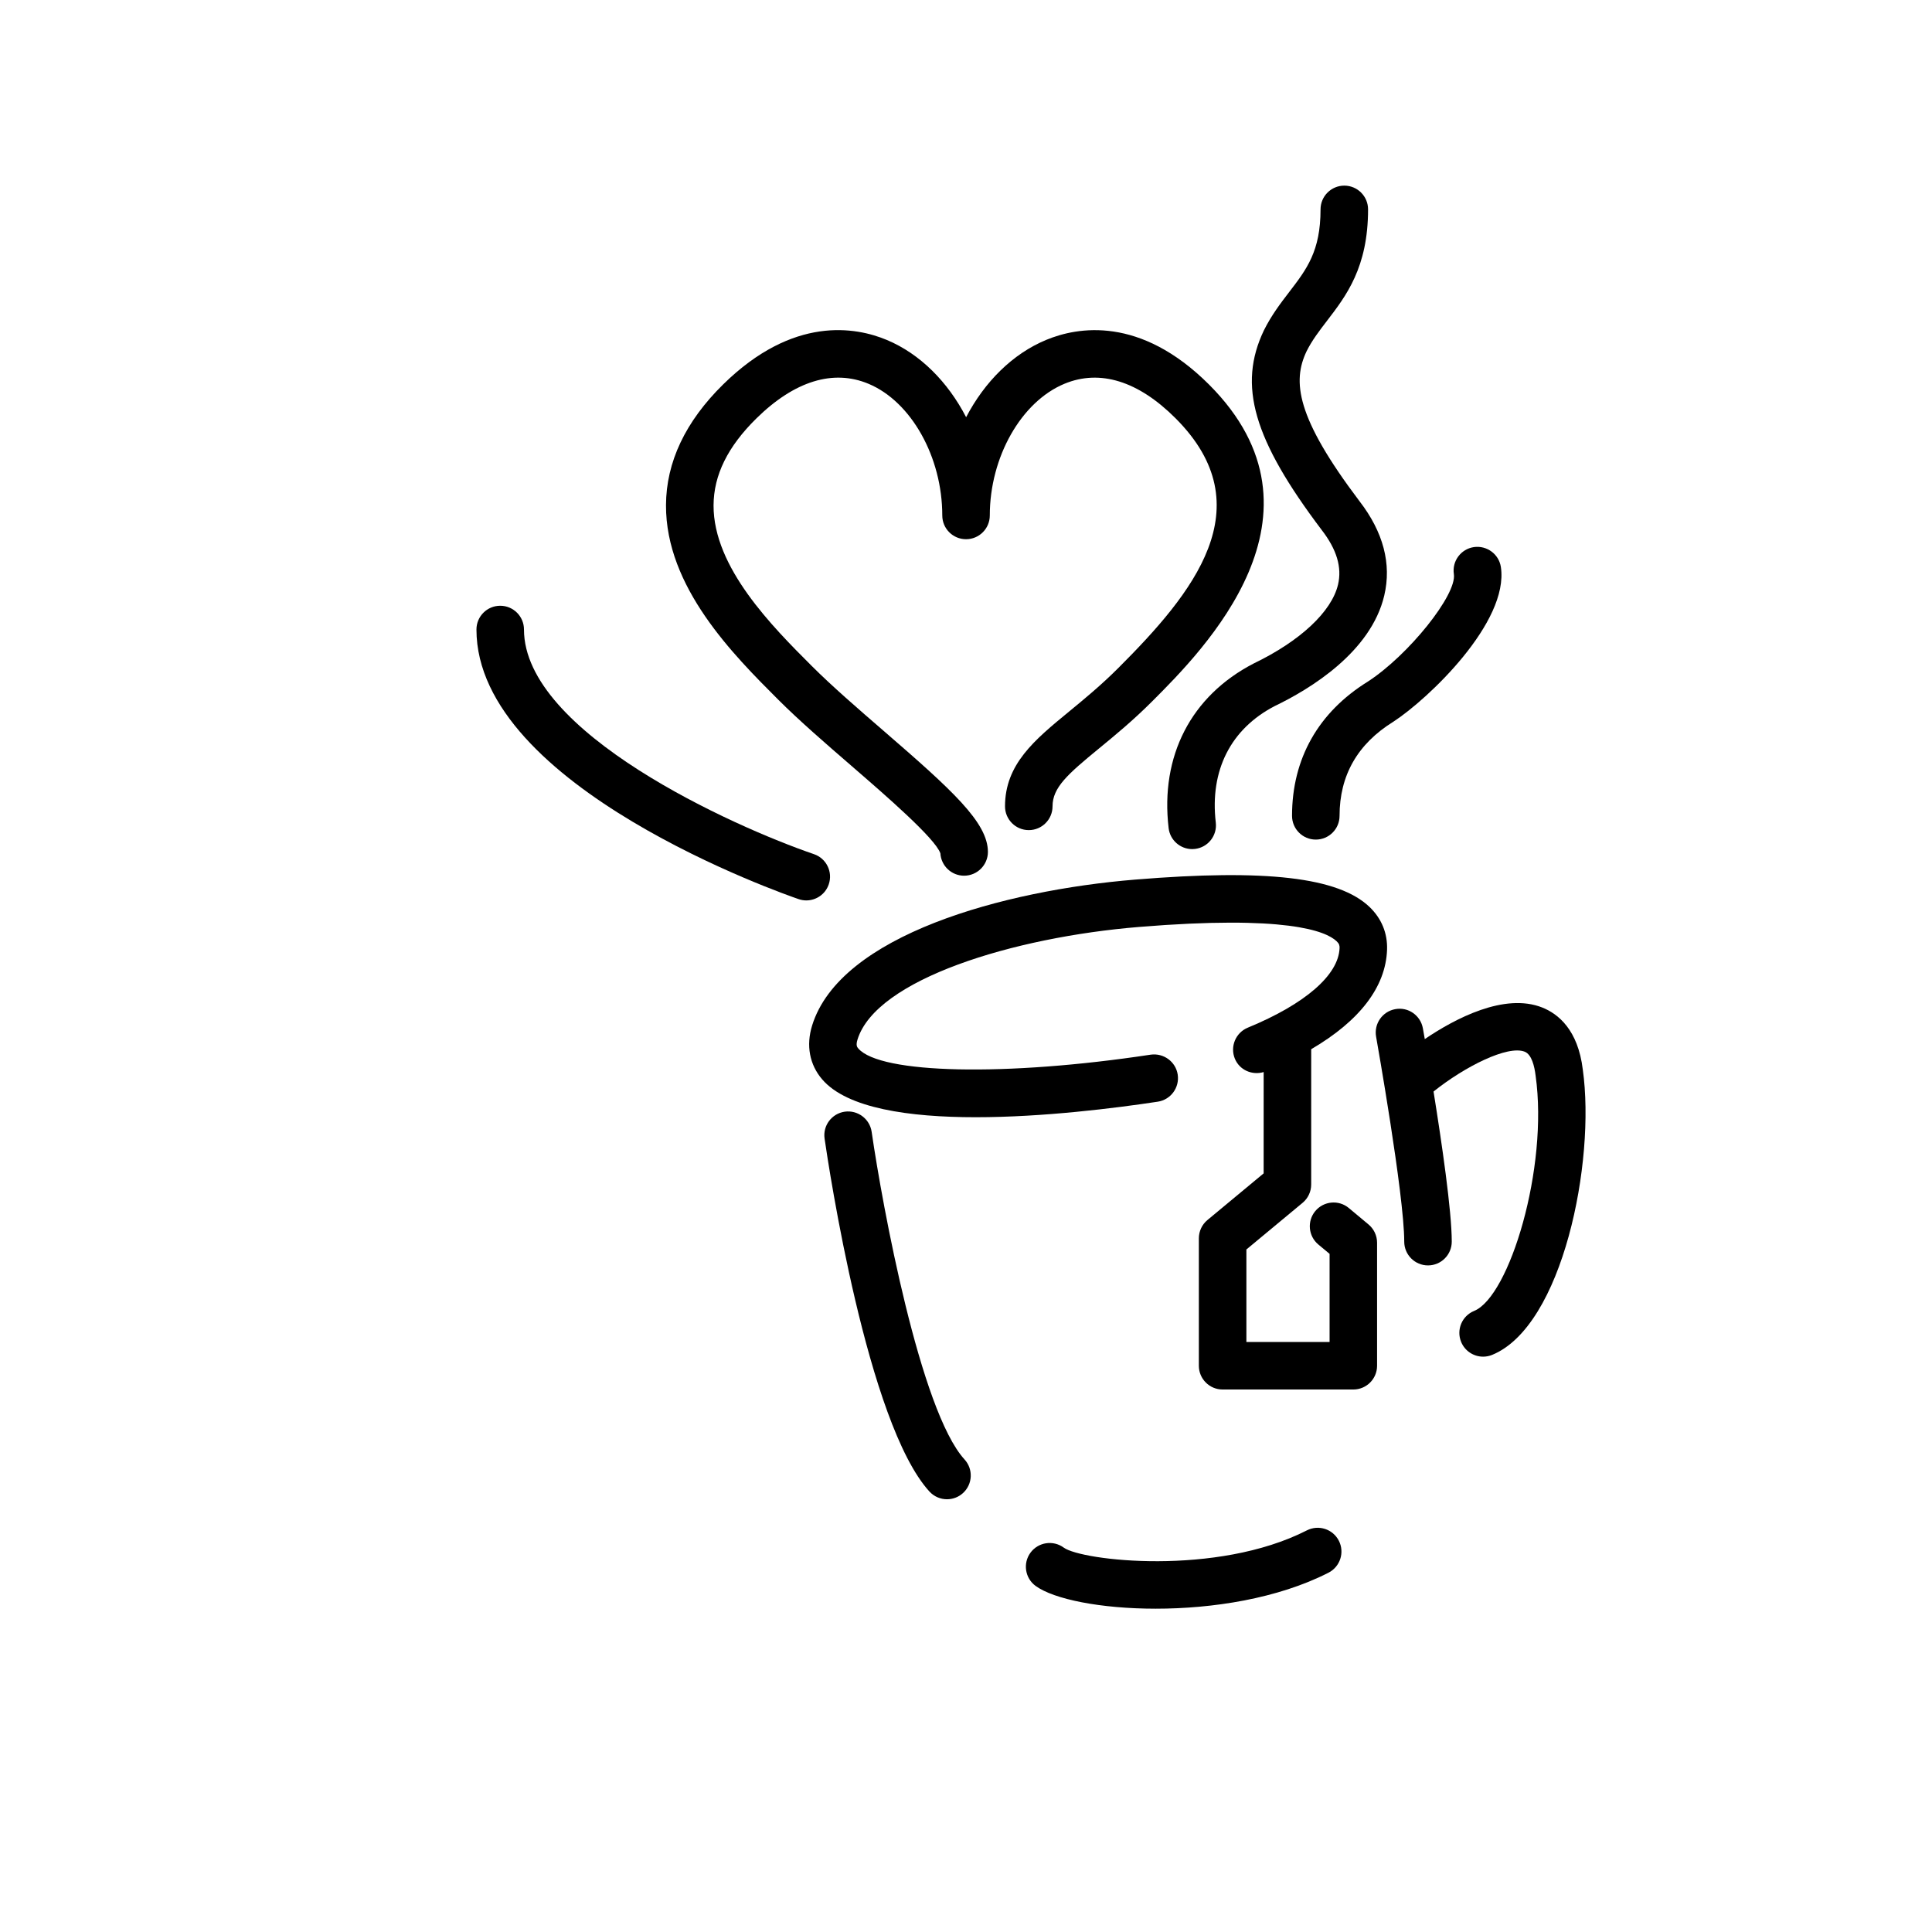
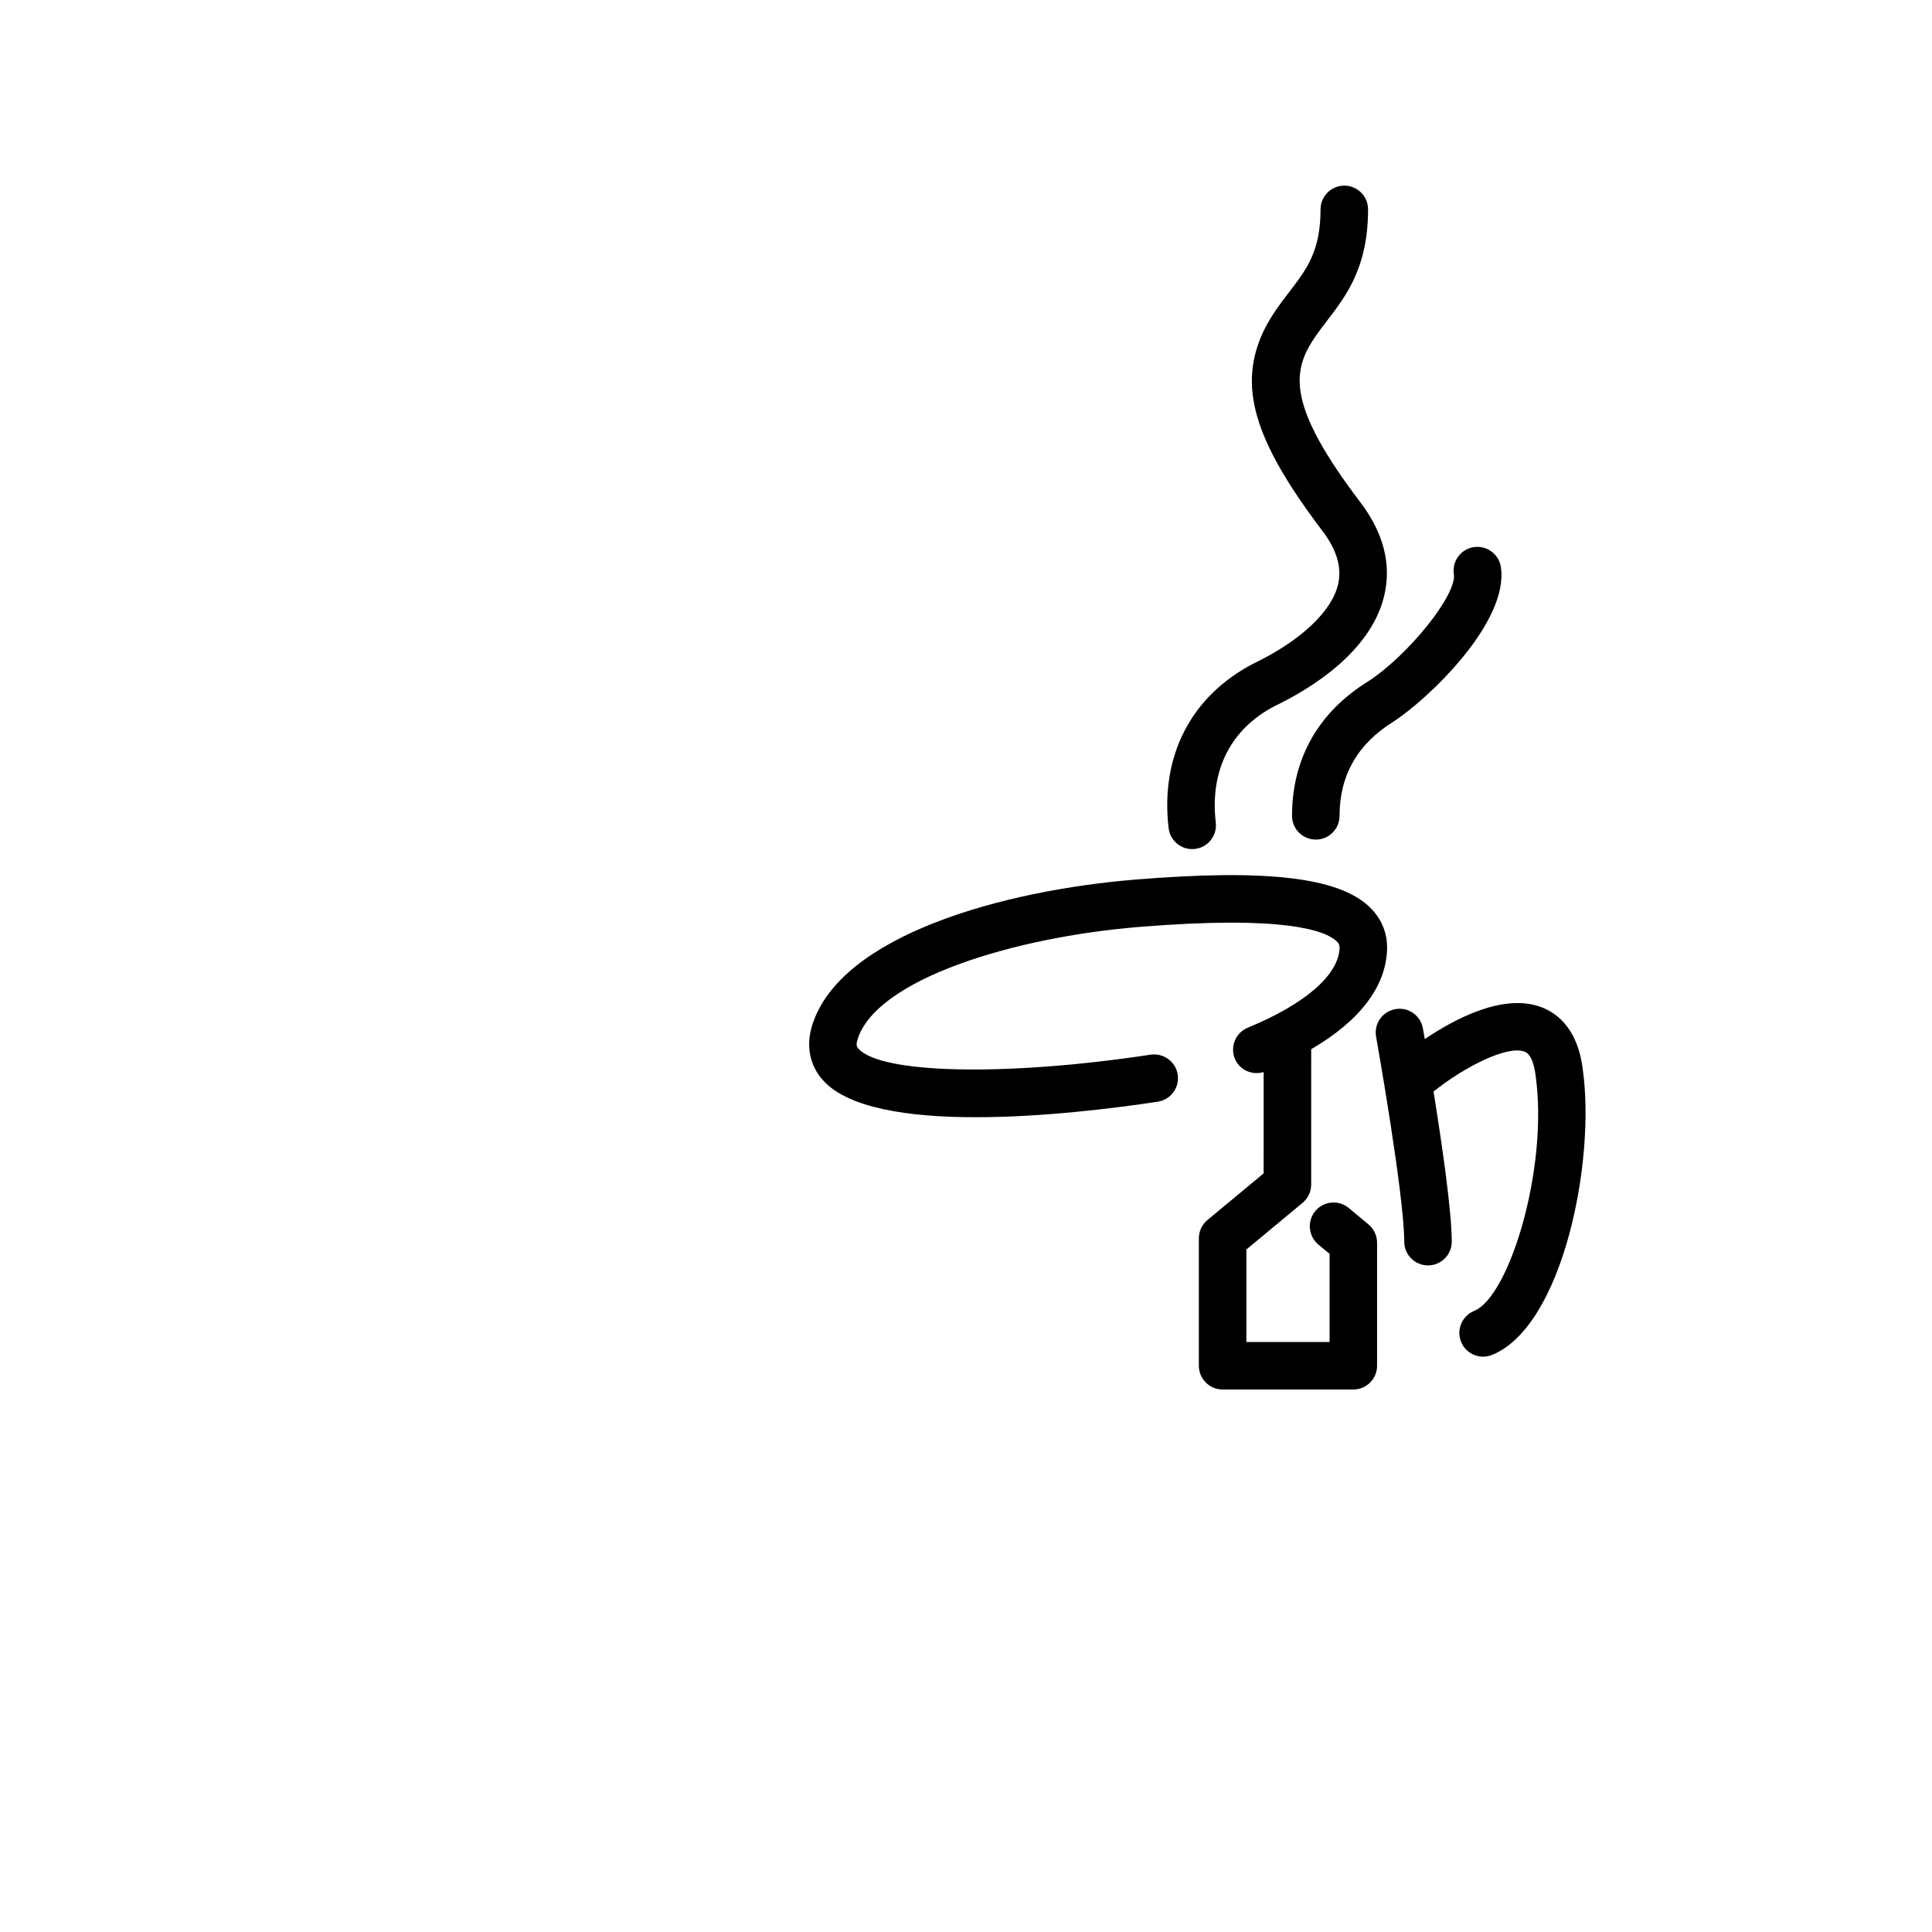
<svg xmlns="http://www.w3.org/2000/svg" fill="#000000" width="800px" height="800px" version="1.1" viewBox="144 144 512 512">
  <g>
-     <path d="m450.29 570.32c-14.574 0-27.016-2.5-31.848-6.039-2.805-2.055-3.41-5.996-1.355-8.801 2.062-2.805 6.004-3.402 8.801-1.355 4.762 3.492 40.5 7.656 64.449-4.559 3.102-1.578 6.891-0.352 8.473 2.746 1.582 3.098 0.348 6.891-2.746 8.473-13.496 6.883-30.762 9.535-45.773 9.535z" />
-     <path d="m394.96 541.32c-1.707 0-3.41-0.695-4.656-2.055-16.445-18.031-26.668-85.844-27.781-93.523-0.5-3.441 1.891-6.629 5.332-7.133 3.43-0.488 6.637 1.891 7.141 5.332 2.867 19.793 12.883 73.973 24.621 86.836 2.344 2.574 2.16 6.555-0.414 8.902-1.203 1.098-2.727 1.641-4.242 1.641z" />
+     <path d="m450.29 570.32z" />
    <path d="m537.04 503.53c-2.484 0-4.836-1.48-5.828-3.918-1.316-3.223 0.238-6.898 3.457-8.207 9.344-3.809 19.715-37.891 16.289-62.316-0.312-2.57-1.047-5.637-2.902-6.379-4.488-1.773-15.852 3.914-24.152 10.559 2.18 13.562 4.828 31.68 4.828 39.781 0 3.477-2.82 6.297-6.297 6.297-3.477 0-6.297-2.82-6.297-6.297 0-12.395-7.387-53.891-7.457-54.312-0.609-3.426 1.668-6.695 5.094-7.305 3.438-0.637 6.695 1.672 7.305 5.094 0.047 0.242 0.223 1.25 0.504 2.84 8.035-5.441 21.113-12.34 31.129-8.363 4.203 1.672 9.477 5.879 10.746 16.453 3.422 24.426-5.344 68-24.031 75.605-0.785 0.324-1.598 0.469-2.387 0.469z" />
-     <path d="m357.68 382.62c-0.676 0-1.367-0.109-2.035-0.344-3.492-1.188-85.379-29.68-85.379-71.449 0-3.477 2.82-6.297 6.297-6.297s6.297 2.82 6.297 6.297c0 27.277 55.48 52.227 76.852 59.535 3.289 1.125 5.047 4.707 3.918 7.996-0.887 2.621-3.332 4.262-5.949 4.262z" />
-     <path d="m399.5 376.07c-3.356 0-6.098-2.625-6.289-5.93-1.395-3.996-14.605-15.422-23.375-23.016-6.863-5.934-13.957-12.07-19.629-17.738-11.863-11.863-29.805-29.801-29.711-51.531 0.051-11.387 5.144-22.148 15.141-31.977 18.602-18.289 35.18-15.23 43.41-11.777 8.801 3.688 16.148 11.109 20.988 20.461 4.898-9.375 12.328-16.812 21.246-20.5 8.262-3.414 24.844-6.422 43.137 11.859 34.43 34.43-1.566 70.426-15.113 83.977-5.074 5.074-9.828 8.977-14.027 12.426-8.332 6.84-12.344 10.359-12.344 15.367 0 3.477-2.82 6.297-6.297 6.297-3.477 0-6.297-2.82-6.297-6.297 0-11.184 7.856-17.633 16.949-25.102 3.969-3.266 8.48-6.961 13.113-11.598 19.66-19.66 38.668-42.613 15.113-66.164-9.855-9.855-20.016-13.02-29.414-9.129-11.465 4.75-19.793 19.434-19.793 34.902 0 3.477-2.82 6.297-6.297 6.297-3.477 0-6.297-2.82-6.297-6.297 0-15.469-8.211-30.137-19.527-34.883-9.371-3.93-19.637-0.754-29.711 9.145-7.621 7.492-11.34 15.035-11.375 23.055-0.07 16.48 15.633 32.18 26.023 42.57 5.352 5.352 12.27 11.336 18.957 17.121 18.219 15.758 27.727 24.348 27.727 32.168-0.012 3.473-2.832 6.293-6.309 6.293z" />
    <path d="m459.94 369.02c-3.148 0-5.871-2.359-6.242-5.562-2.254-19.129 5.949-35.023 22.5-43.609 12.391-5.969 20.695-13.754 22.391-20.914 1.082-4.578-0.332-9.32-4.324-14.484-18.141-24.012-22.285-38.336-15.312-52.914 2.035-4.074 4.414-7.168 6.711-10.168 4.637-6.039 8.293-10.812 8.293-21.879 0-3.477 2.82-6.297 6.297-6.297 3.477 0 6.297 2.82 6.297 6.297 0 15.352-5.789 22.895-10.898 29.547-2.023 2.641-3.941 5.133-5.387 8.031-3.812 7.981-2.832 17.461 14 39.734 6.332 8.191 8.555 16.637 6.574 25.027-3.551 15.027-19.703 24.797-29.02 29.281-11.645 6.039-17.25 17.035-15.625 30.875 0.406 3.457-2.062 6.586-5.516 6.988-0.238 0.031-0.492 0.047-0.738 0.047z" />
    <path d="m492.7 366.5c-3.477 0-6.297-2.82-6.297-6.297 0-15.133 6.953-27.438 20.105-35.586 10.766-6.996 23.609-23.004 22.781-28.469-0.52-3.441 1.855-6.644 5.297-7.164 3.438-0.492 6.644 1.855 7.164 5.297 2.188 14.574-19.211 34.938-28.492 40.977-9.508 5.883-14.262 14.254-14.262 24.949 0 3.477-2.816 6.293-6.297 6.293z" />
    <path d="m501.44 464.13c-2.672-2.223-6.637-1.859-8.871 0.812-2.223 2.672-1.859 6.641 0.812 8.871l2.973 2.473v23.352h-22.047v-24.512l14.898-12.367c1.441-1.195 2.273-2.973 2.273-4.848l0.004-35.855c12.801-7.496 19.75-16.461 20.102-26.363 0.156-4.367-1.457-8.293-4.664-11.355-8.219-7.848-27.363-10.086-62.098-7.234-34.855 2.856-78.188 14.695-85.602 38.668-1.641 5.301-0.684 10.379 2.684 14.293 6.602 7.668 23.039 10.012 40.664 10.012 17.898 0 37.016-2.414 48.254-4.117 3.441-0.523 5.801-3.734 5.285-7.176-0.523-3.441-3.75-5.773-7.176-5.285-38.359 5.82-71.668 5.098-77.48-1.648-0.301-0.352-0.684-0.797-0.203-2.359 4.941-15.98 41.273-27.109 74.605-29.84 38.746-3.176 49.453 1.012 52.371 3.793 0.684 0.648 0.801 1.133 0.777 1.793-0.258 7.152-9.125 14.848-24.32 21.105-3.219 1.328-4.75 5.008-3.43 8.223 1.25 3.027 4.578 4.449 7.633 3.543l-0.004 26.848-14.898 12.367c-1.441 1.195-2.273 2.973-2.273 4.848v33.766c0 3.477 2.82 6.297 6.297 6.297h34.637c3.477 0 6.297-2.82 6.297-6.297v-32.602c0-1.867-0.832-3.641-2.266-4.84z" />
  </g>
</svg>